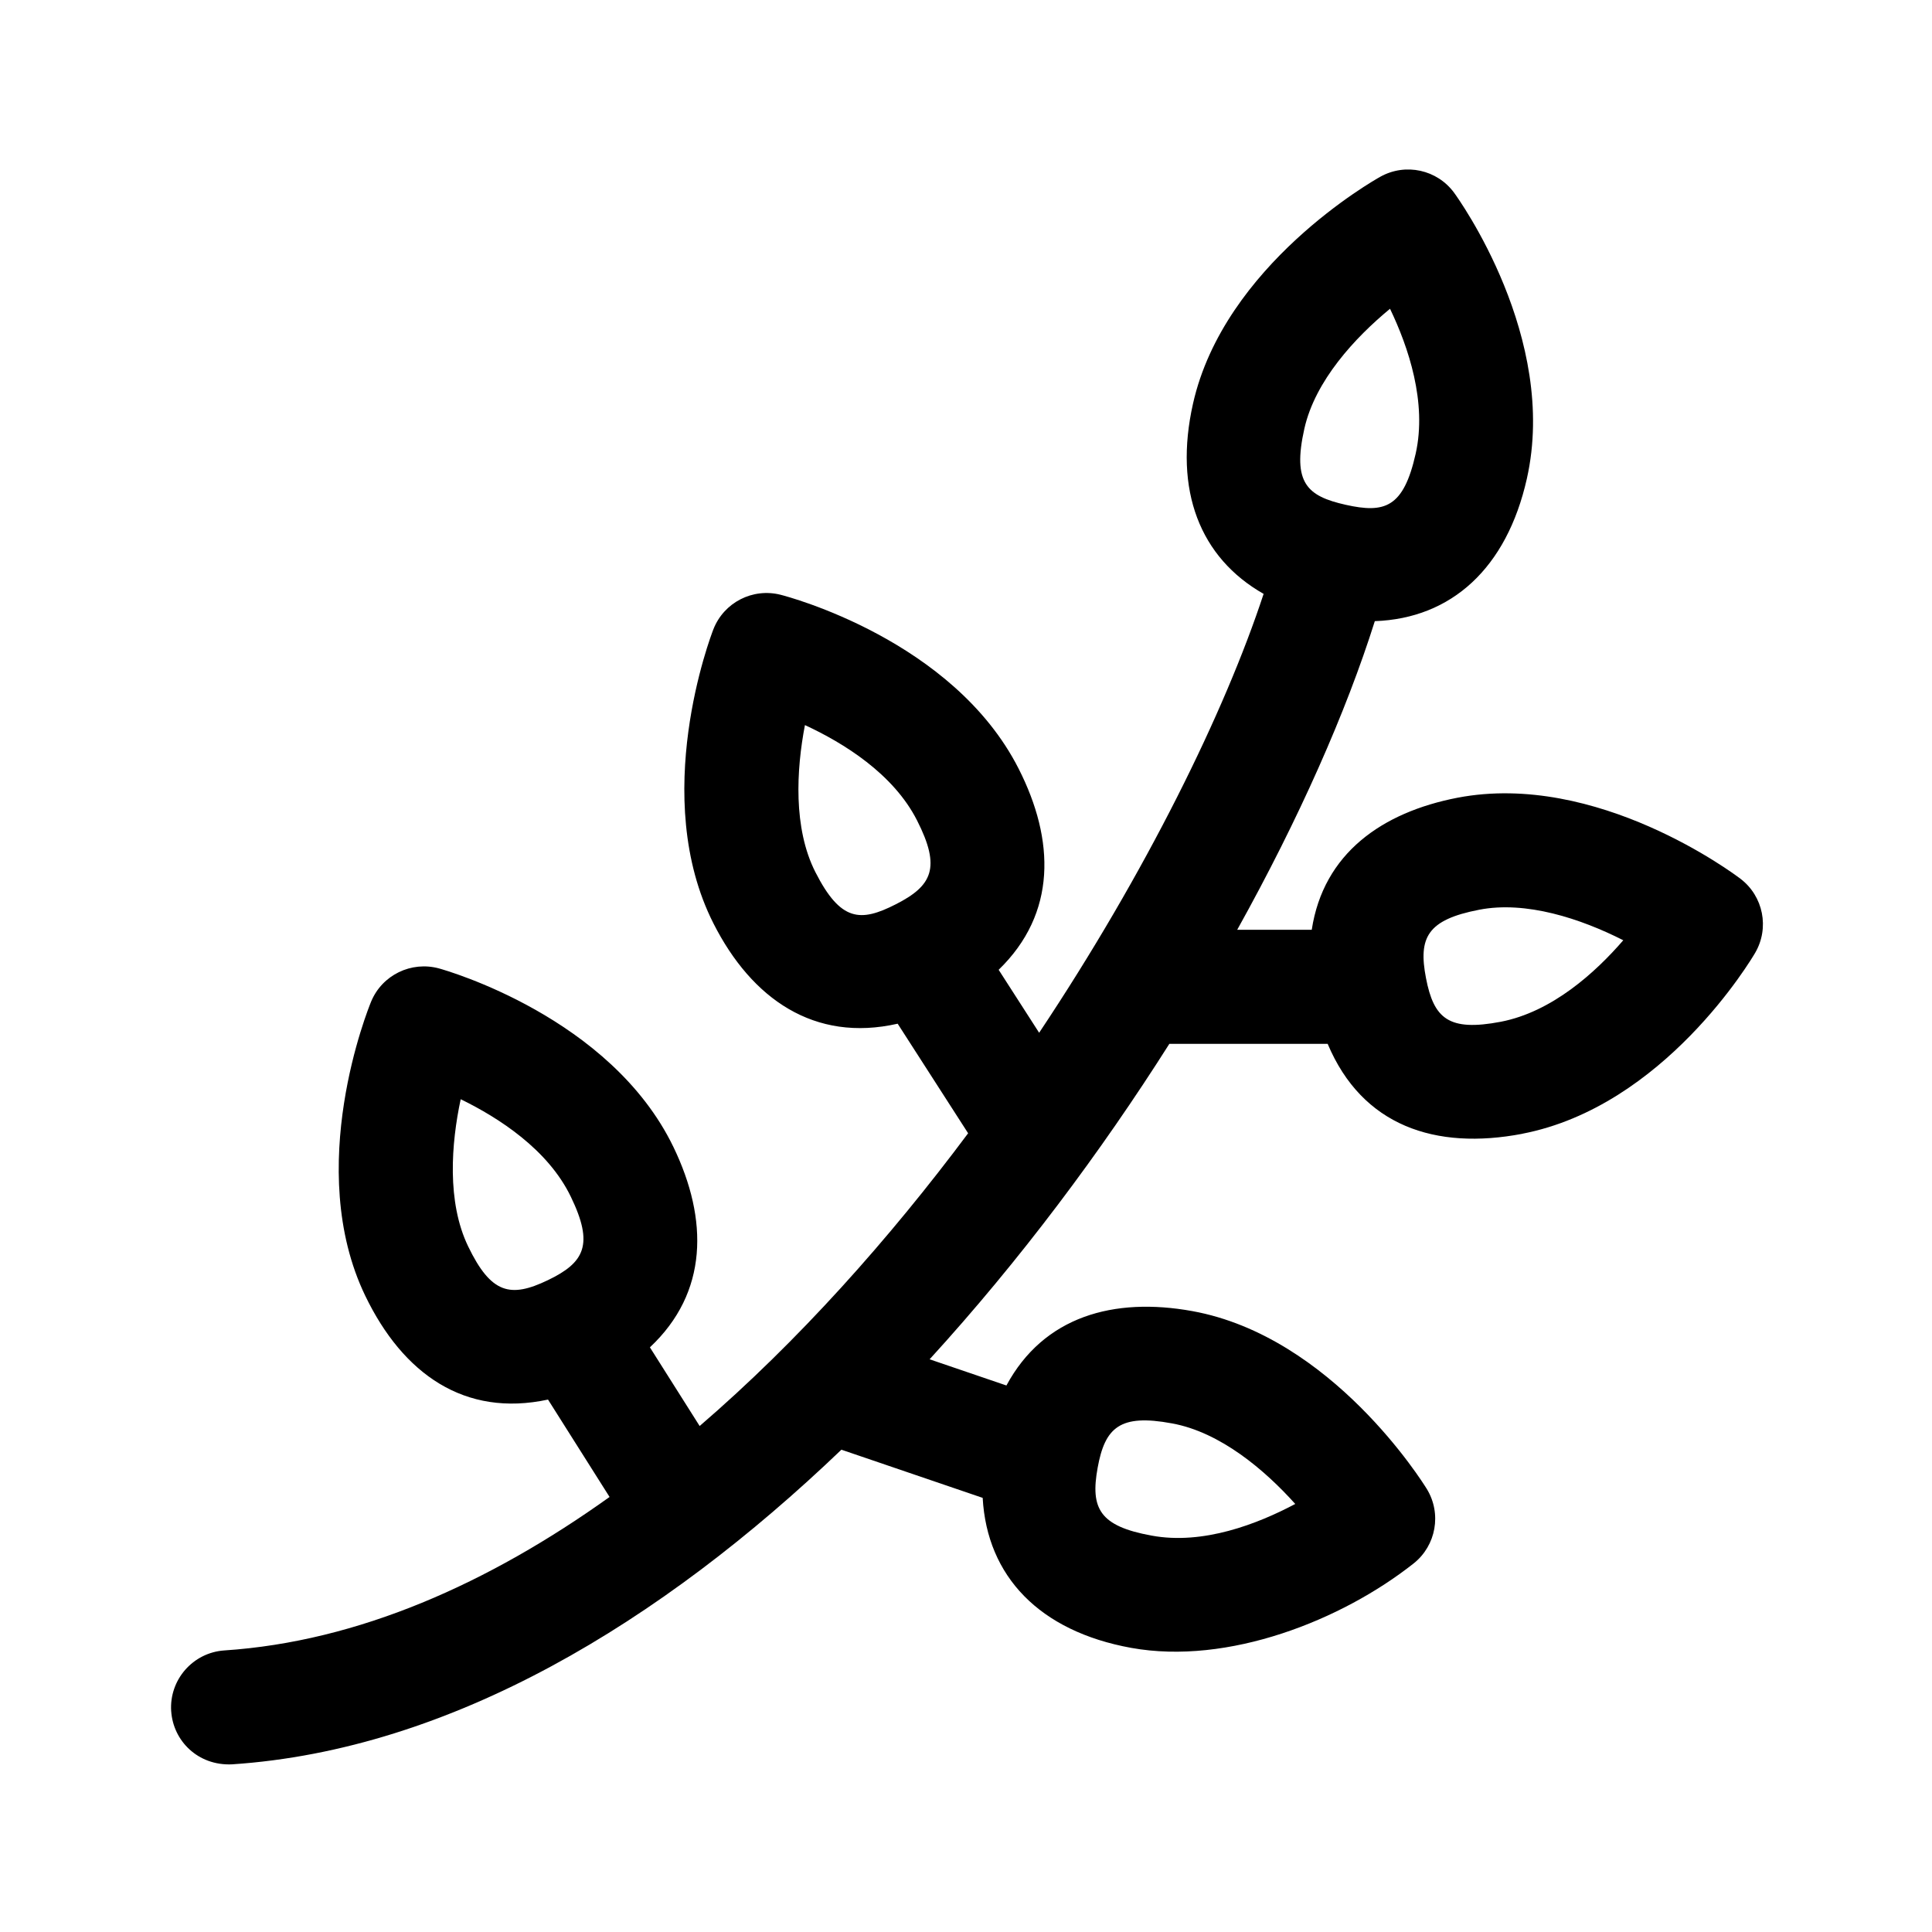
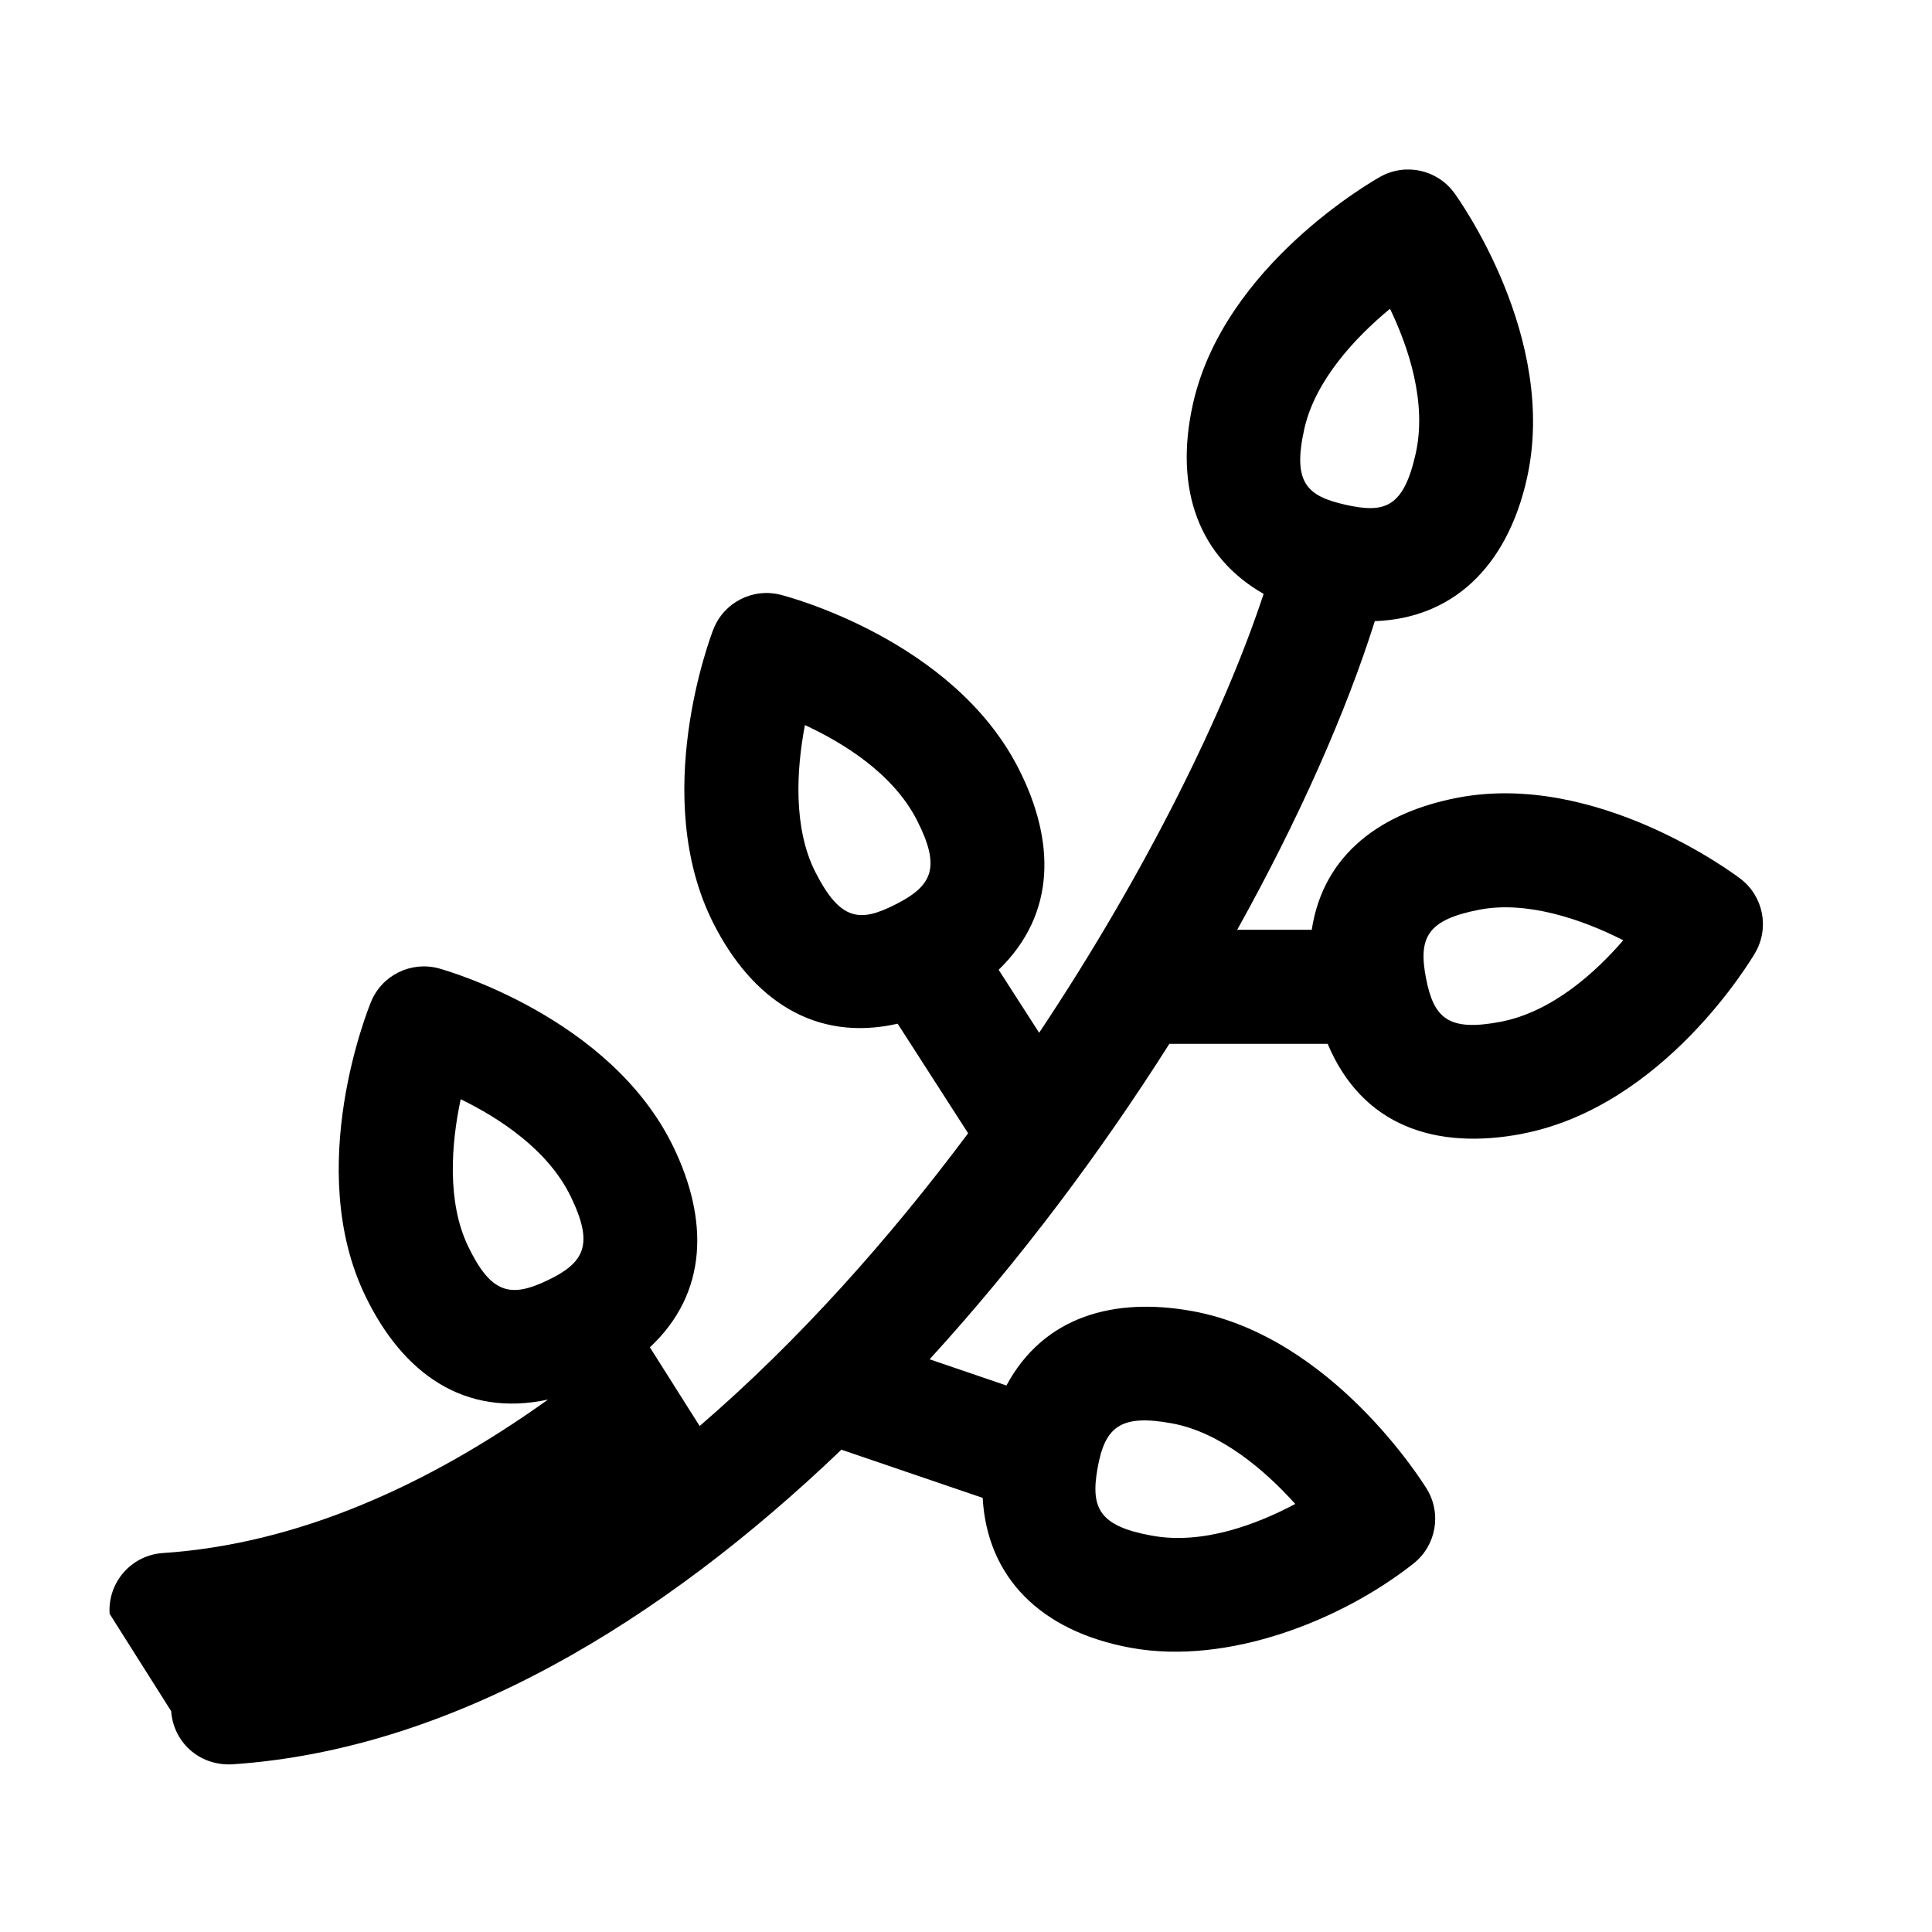
<svg xmlns="http://www.w3.org/2000/svg" fill="#000000" width="800px" height="800px" version="1.1" viewBox="144 144 512 512">
-   <path d="m189.37 597.49c0.52 7.828 7.055 14.473 16.082 14.082 58.113-3.848 113.75-37.648 161.53-83.387l37.438 12.766c1.16 20.789 15.043 35.344 39.363 39.754h0.004c25.668 4.641 55.785-7.301 74.859-22.391 5.965-4.75 7.453-13.211 3.477-19.719-1.012-1.637-25.121-40.41-62.156-47.141-20.773-3.758-39.352 1.355-49.254 19.715l-20.355-6.941c23.957-26.234 45.395-54.969 63.531-83.594h41.957c9.16 21.766 28.566 28.223 51.574 23.836l0.004-0.016c37.578-7.246 60.746-46.281 61.711-47.941 3.844-6.586 2.176-15.008-3.891-19.629-1.527-1.176-38.039-28.574-74.996-21.477-19.961 3.856-35.52 14.73-38.621 34.988h-19.75c16.445-29.539 28.91-57.816 36.465-81.785 20.297-0.715 34.969-14.043 40.293-37.762 8.395-37.336-18.129-74.188-19.254-75.734-4.504-6.172-12.902-7.992-19.559-4.289-1.688 0.938-41.418 23.422-49.664 60.156-5.164 22.988 1.867 40.828 18.715 50.402-10.281 31.246-31.121 73.762-59.488 116.31l-10.73-16.688c15.418-14.949 14.914-34.359 5.305-53.277-17.316-34.117-61.234-45.641-63.094-46.109-7.394-1.875-15.023 2.031-17.809 9.148-0.699 1.797-17.004 44.441 0.047 78.004 10.117 19.938 26.711 31.535 48.789 26.52l18.672 29.035c-20.973 28.098-44.988 55.062-71.148 77.582l-13.184-20.852c15.477-14.508 15.504-33.852 6.254-53.051-16.625-34.457-60.297-46.855-62.145-47.363-7.344-2-15.062 1.734-17.984 8.781-0.734 1.785-17.91 44.074-1.551 77.988 10.012 20.738 26.355 32.23 48.426 27.492l16.312 25.809c-32.008 22.895-66.527 38.32-102.12 40.672-8.301 0.578-14.602 7.766-14.059 16.105zm245.51-64.488c1.945-10.715 5.898-14.355 19.688-11.793 12.855 2.332 24.672 12.414 32.688 21.355-9.965 5.285-24.414 10.922-38.082 8.383h0.004c-13.812-2.5-16.242-7.219-14.297-17.945zm101.11-147.91c12.418-2.414 26.863 2.336 38.195 8.086-7.371 8.531-18.848 18.973-32.469 21.602-13.805 2.629-17.75-0.836-19.816-11.578-2.066-10.707 0.301-15.449 14.09-18.109zm-46.324-127.48c2.863-12.75 13.445-24.148 22.703-31.785 4.875 10.156 9.844 24.828 6.797 38.406v0.004c-3.234 14.414-8.289 15.824-18.531 13.543-10.199-2.293-14.199-5.742-10.969-20.168zm-108.3 126.05c-9.305 4.731-14.594 4.625-21.289-8.559-5.91-11.648-5.027-27.16-2.762-38.945 10.238 4.734 23.434 12.891 29.711 25.262 6.379 12.543 4.039 17.324-5.66 22.242zm-92.207 99.613c-9.824 4.711-15.004 3.68-21.105-8.988-5.672-11.766-4.473-27.262-1.965-38.98 10.141 4.941 23.164 13.355 29.188 25.844 6.152 12.707 3.637 17.445-6.117 22.125z" />
+   <path d="m189.37 597.49c0.52 7.828 7.055 14.473 16.082 14.082 58.113-3.848 113.75-37.648 161.53-83.387l37.438 12.766c1.16 20.789 15.043 35.344 39.363 39.754h0.004c25.668 4.641 55.785-7.301 74.859-22.391 5.965-4.75 7.453-13.211 3.477-19.719-1.012-1.637-25.121-40.41-62.156-47.141-20.773-3.758-39.352 1.355-49.254 19.715l-20.355-6.941c23.957-26.234 45.395-54.969 63.531-83.594h41.957c9.16 21.766 28.566 28.223 51.574 23.836l0.004-0.016c37.578-7.246 60.746-46.281 61.711-47.941 3.844-6.586 2.176-15.008-3.891-19.629-1.527-1.176-38.039-28.574-74.996-21.477-19.961 3.856-35.52 14.73-38.621 34.988h-19.75c16.445-29.539 28.91-57.816 36.465-81.785 20.297-0.715 34.969-14.043 40.293-37.762 8.395-37.336-18.129-74.188-19.254-75.734-4.504-6.172-12.902-7.992-19.559-4.289-1.688 0.938-41.418 23.422-49.664 60.156-5.164 22.988 1.867 40.828 18.715 50.402-10.281 31.246-31.121 73.762-59.488 116.31l-10.73-16.688c15.418-14.949 14.914-34.359 5.305-53.277-17.316-34.117-61.234-45.641-63.094-46.109-7.394-1.875-15.023 2.031-17.809 9.148-0.699 1.797-17.004 44.441 0.047 78.004 10.117 19.938 26.711 31.535 48.789 26.52l18.672 29.035c-20.973 28.098-44.988 55.062-71.148 77.582l-13.184-20.852c15.477-14.508 15.504-33.852 6.254-53.051-16.625-34.457-60.297-46.855-62.145-47.363-7.344-2-15.062 1.734-17.984 8.781-0.734 1.785-17.91 44.074-1.551 77.988 10.012 20.738 26.355 32.23 48.426 27.492c-32.008 22.895-66.527 38.32-102.12 40.672-8.301 0.578-14.602 7.766-14.059 16.105zm245.51-64.488c1.945-10.715 5.898-14.355 19.688-11.793 12.855 2.332 24.672 12.414 32.688 21.355-9.965 5.285-24.414 10.922-38.082 8.383h0.004c-13.812-2.5-16.242-7.219-14.297-17.945zm101.11-147.91c12.418-2.414 26.863 2.336 38.195 8.086-7.371 8.531-18.848 18.973-32.469 21.602-13.805 2.629-17.75-0.836-19.816-11.578-2.066-10.707 0.301-15.449 14.09-18.109zm-46.324-127.48c2.863-12.75 13.445-24.148 22.703-31.785 4.875 10.156 9.844 24.828 6.797 38.406v0.004c-3.234 14.414-8.289 15.824-18.531 13.543-10.199-2.293-14.199-5.742-10.969-20.168zm-108.3 126.05c-9.305 4.731-14.594 4.625-21.289-8.559-5.91-11.648-5.027-27.16-2.762-38.945 10.238 4.734 23.434 12.891 29.711 25.262 6.379 12.543 4.039 17.324-5.66 22.242zm-92.207 99.613c-9.824 4.711-15.004 3.68-21.105-8.988-5.672-11.766-4.473-27.262-1.965-38.98 10.141 4.941 23.164 13.355 29.188 25.844 6.152 12.707 3.637 17.445-6.117 22.125z" />
</svg>